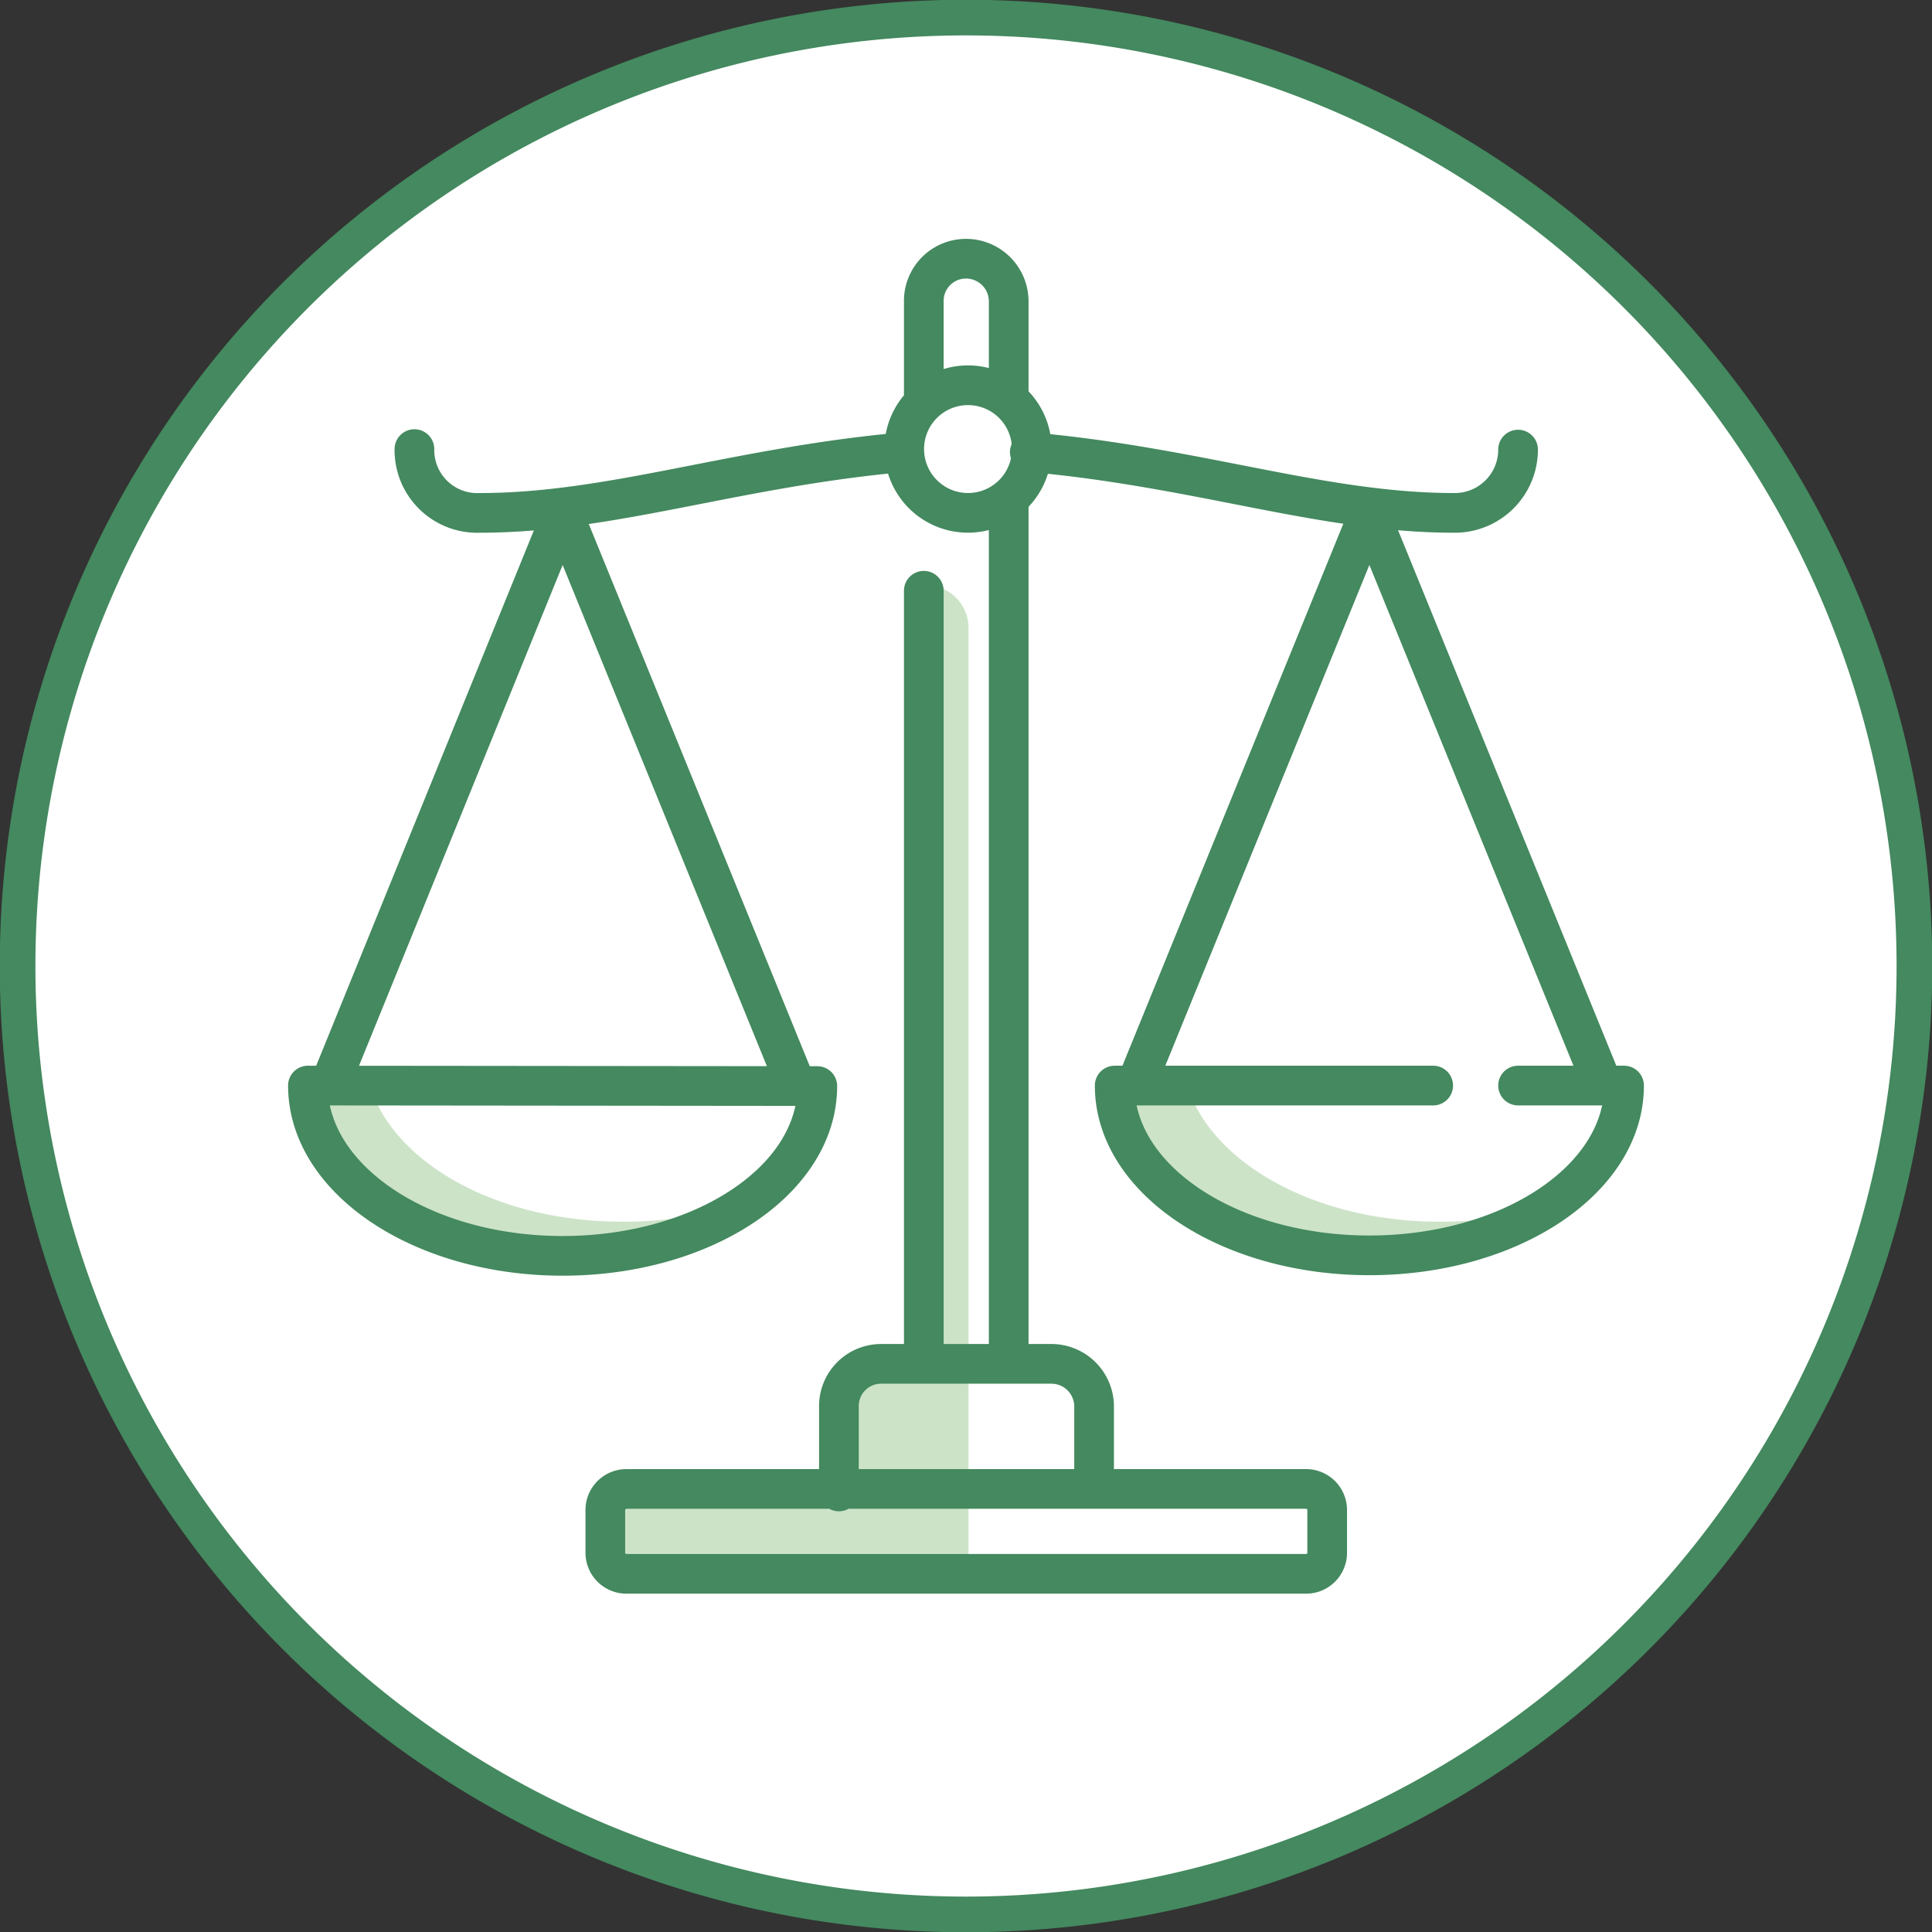
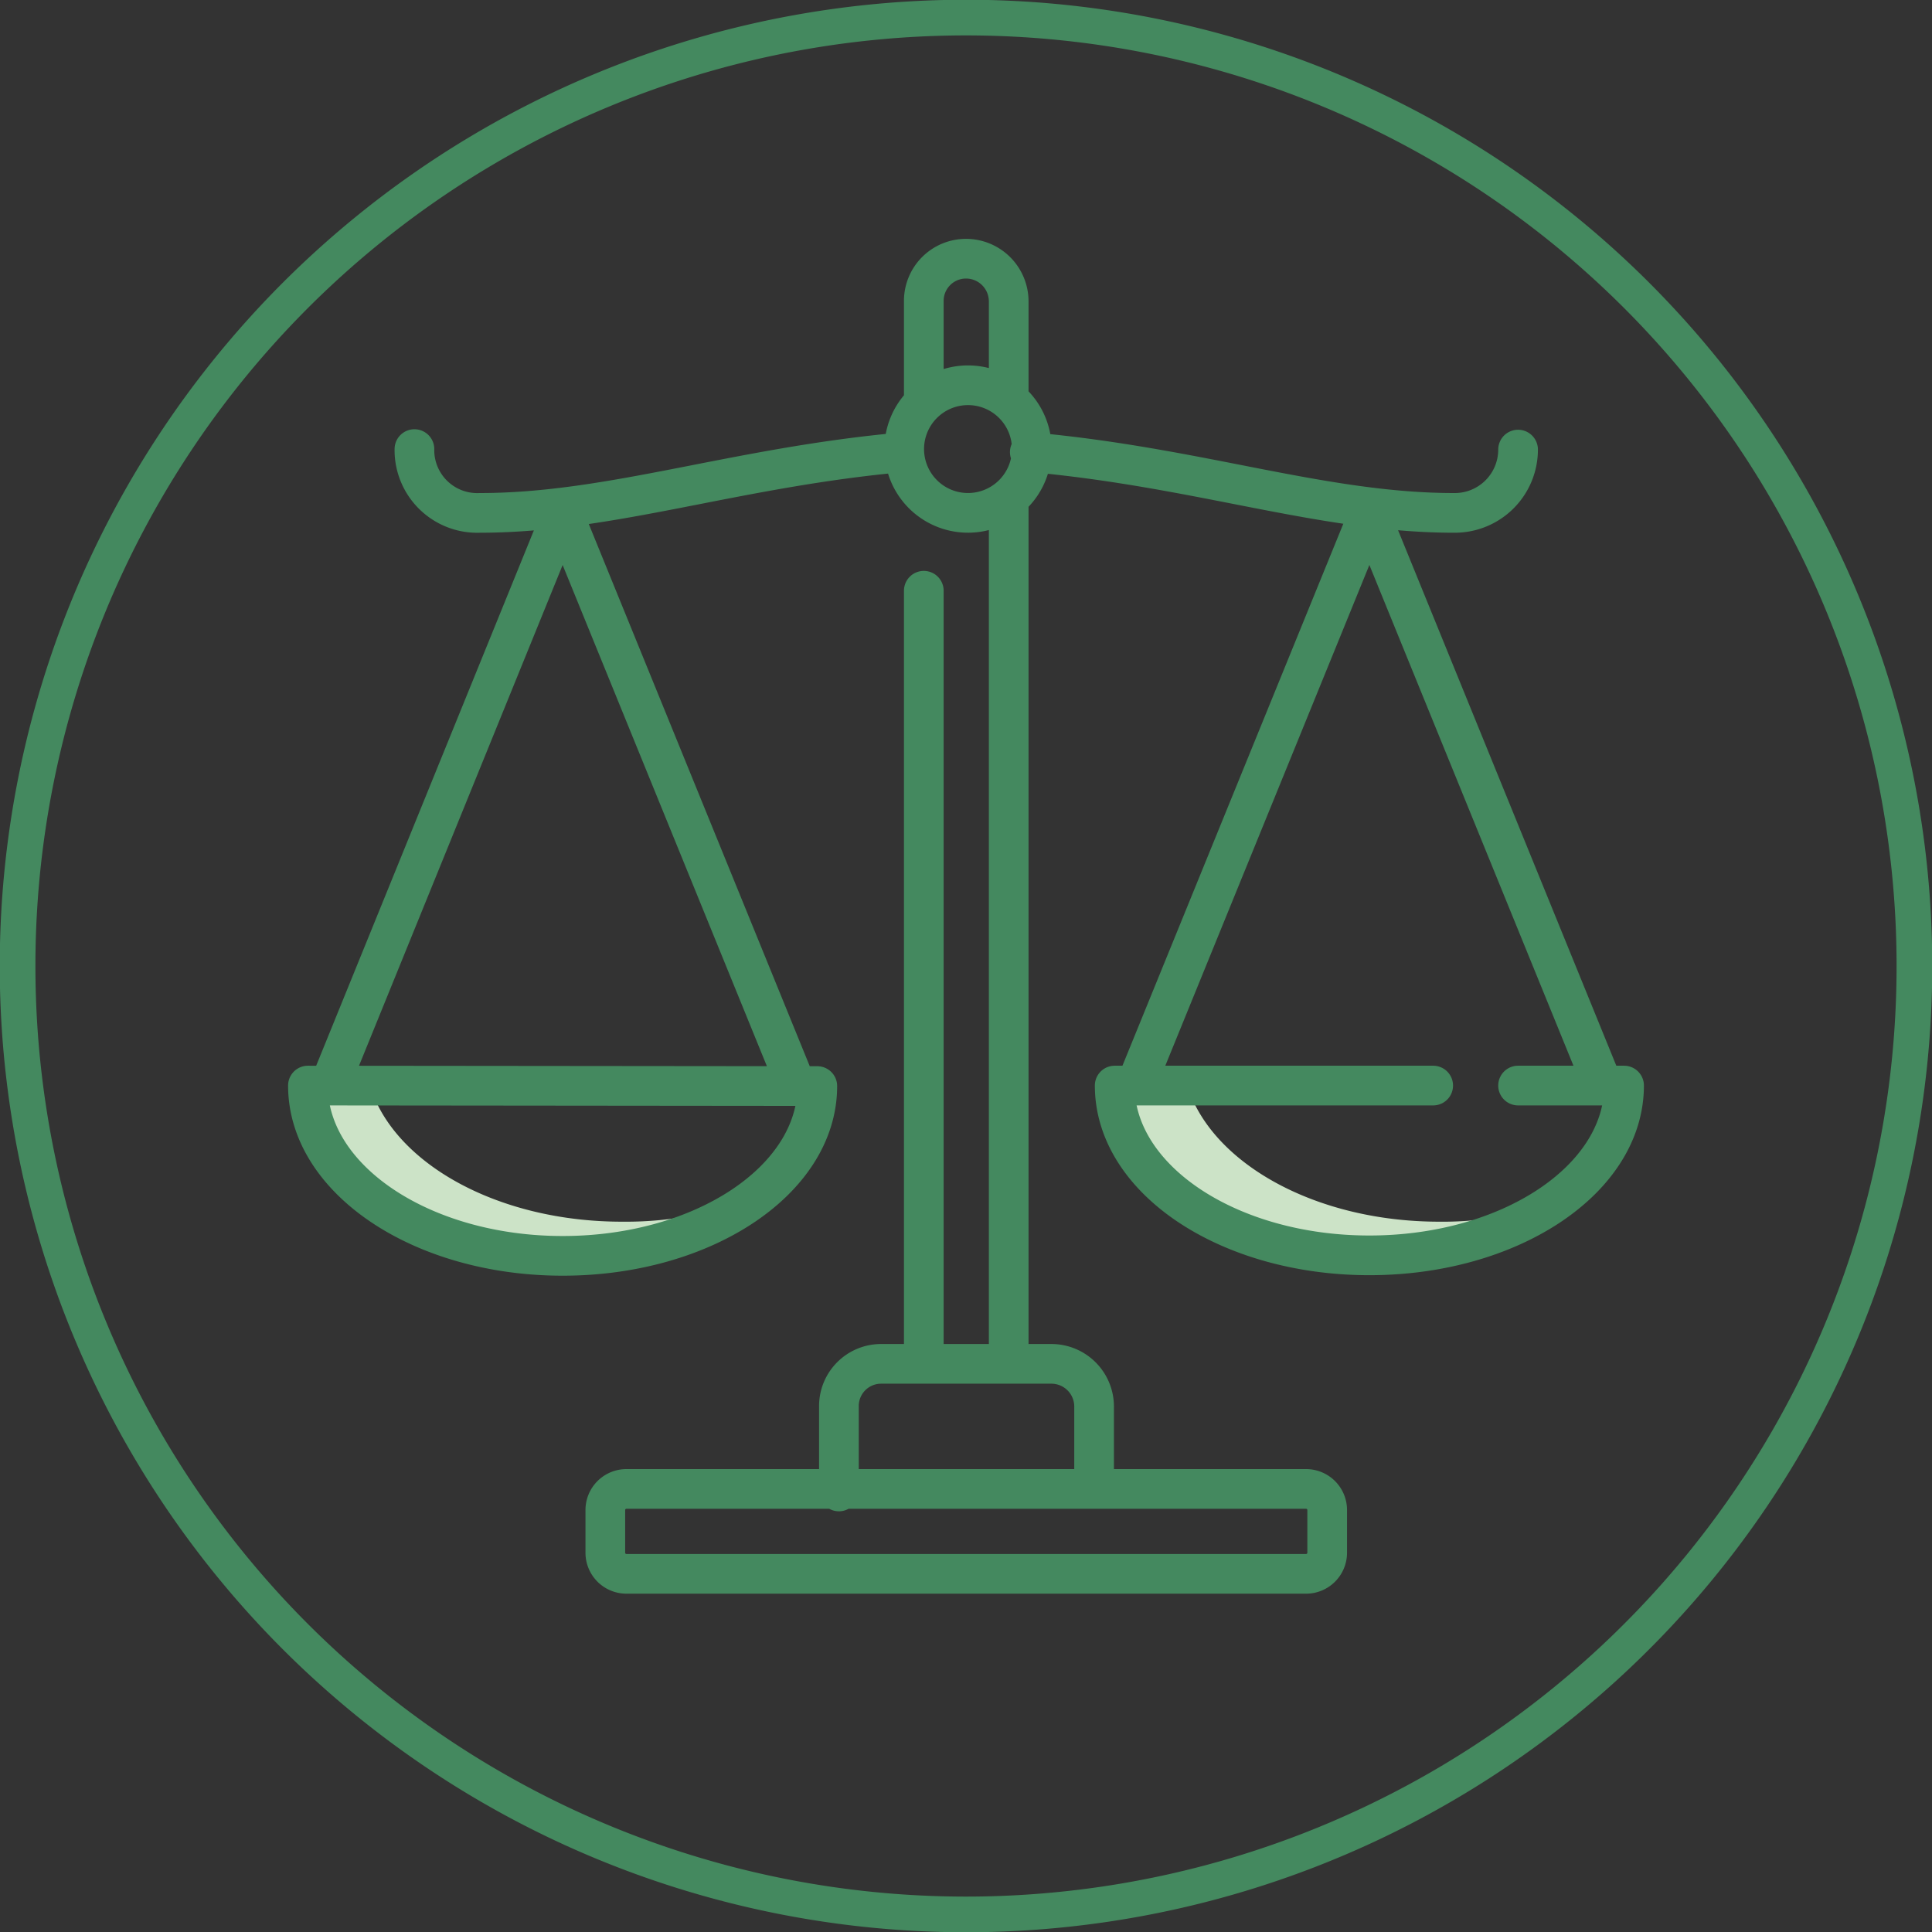
<svg xmlns="http://www.w3.org/2000/svg" id="Layer_1" data-name="Layer 1" viewBox="0 0 38.46 38.46">
  <rect x="0" y="0" width="38.46" height="38.46" fill="#333333" stroke="none" />
  <defs>
    <style>.cls-1,.cls-4,.cls-6{fill:none;}.cls-2{clip-path:url(#clip-path);}.cls-3{fill:#fff;}.cls-4,.cls-6{stroke:#44895f;}.cls-4{stroke-width:0.71px;}.cls-5{fill:#cce3c7;}.cls-6{stroke-linecap:round;stroke-linejoin:round;stroke-width:0.79px;}</style>
    <clipPath id="clip-path" transform="translate(0 0)">
      <rect class="cls-1" width="38.46" height="38.46" />
    </clipPath>
  </defs>
  <title>p15-3</title>
  <g class="cls-2">
-     <path class="cls-3" d="M19.23,38.11A18.88,18.88,0,1,0,.35,19.23,18.88,18.88,0,0,0,19.23,38.11" transform="translate(0 0)" />
    <path class="cls-4" d="M19.23,38.11A18.88,18.88,0,1,0,.35,19.23,18.88,18.88,0,0,0,19.23,38.11Z" transform="translate(0 0)" />
-     <path class="cls-5" d="M18.37,11.67V27.22h-1a.77.77,0,0,0-.77.78v1.79h-4.4A.22.22,0,0,0,12,30v1.08a.42.42,0,0,0,.42.42h6.86v-19a.85.85,0,0,0-.86-.85" transform="translate(0 0)" />
    <path class="cls-5" d="M12.38,24.32c-2.45,0-4.5-1.14-5-2.66H6c0,1.89,2.31,3.42,5.14,3.42a6.32,6.32,0,0,0,4-1.29,7,7,0,0,1-2.73.53" transform="translate(0 0)" />
    <path class="cls-5" d="M28.65,24.32c-2.44,0-4.49-1.14-5-2.66H22.23c0,1.89,2.3,3.42,5.14,3.42a6.31,6.31,0,0,0,4-1.29,6.89,6.89,0,0,1-2.73.53" transform="translate(0 0)" />
    <path class="cls-6" d="M30.22,21.61h2.11c0,1.87-2.27,3.38-5.07,3.38s-5.07-1.51-5.07-3.38h6.34m-22.4,0C6.13,23.48,8.4,25,11.2,25s5.07-1.51,5.07-3.38ZM20.5,9c3.37.3,5.82,1.21,8.45,1.21a1.26,1.26,0,0,0,1.27-1.26M22.61,21.61,27.26,10.2l4.65,11.41M18.39,7.9V6a.84.84,0,0,1,.84-.85.85.85,0,0,1,.85.85V7.9M18,9c-3.37.3-5.82,1.21-8.45,1.21A1.25,1.25,0,0,1,8.25,8.94M26,31.33H12.47a.42.42,0,0,1-.42-.42v-.85a.42.42,0,0,1,.42-.42H26a.42.42,0,0,1,.42.42v.85A.42.42,0,0,1,26,31.33Zm-4.22-1.69V28a.85.85,0,0,0-.85-.85H17.54a.84.84,0,0,0-.84.85v1.69M20.08,9.92V27.1M18.39,11.76V27.1m.84-19.43A1.27,1.27,0,1,1,18,8.94,1.27,1.27,0,0,1,19.23,7.67ZM15.85,21.61,11.2,10.2,6.56,21.61" transform="translate(0 0)" />
  </g>
</svg>